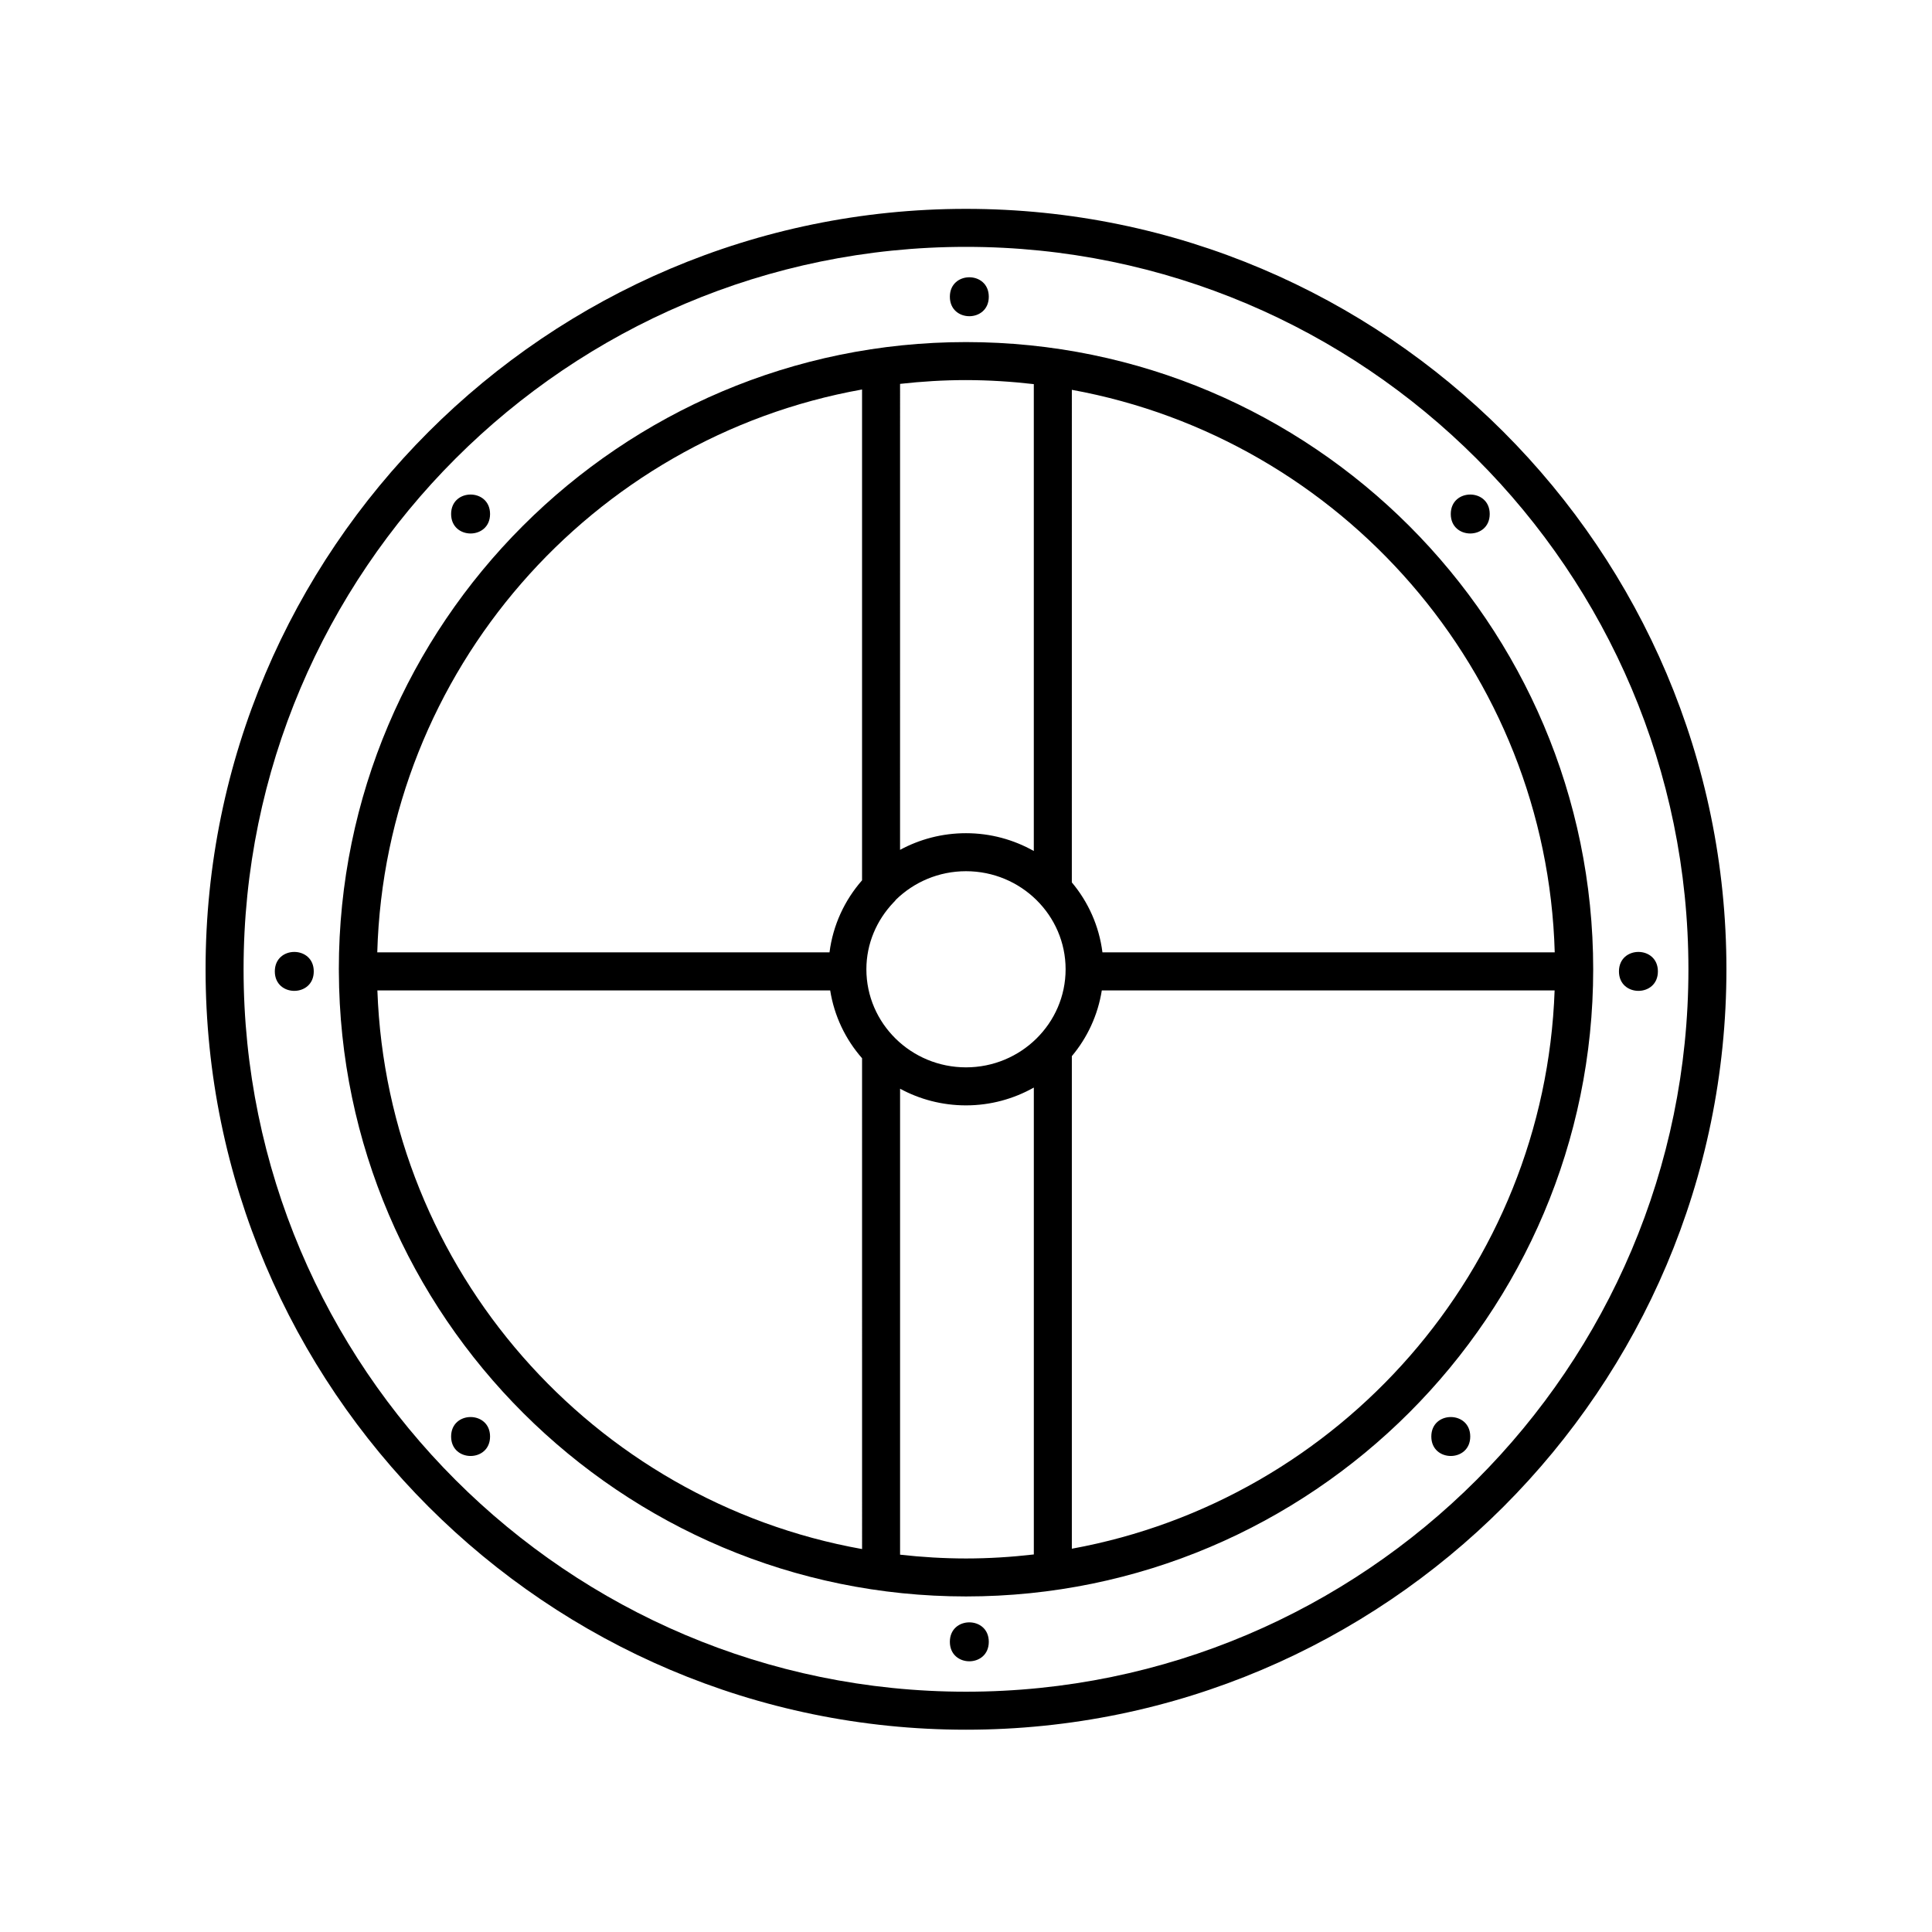
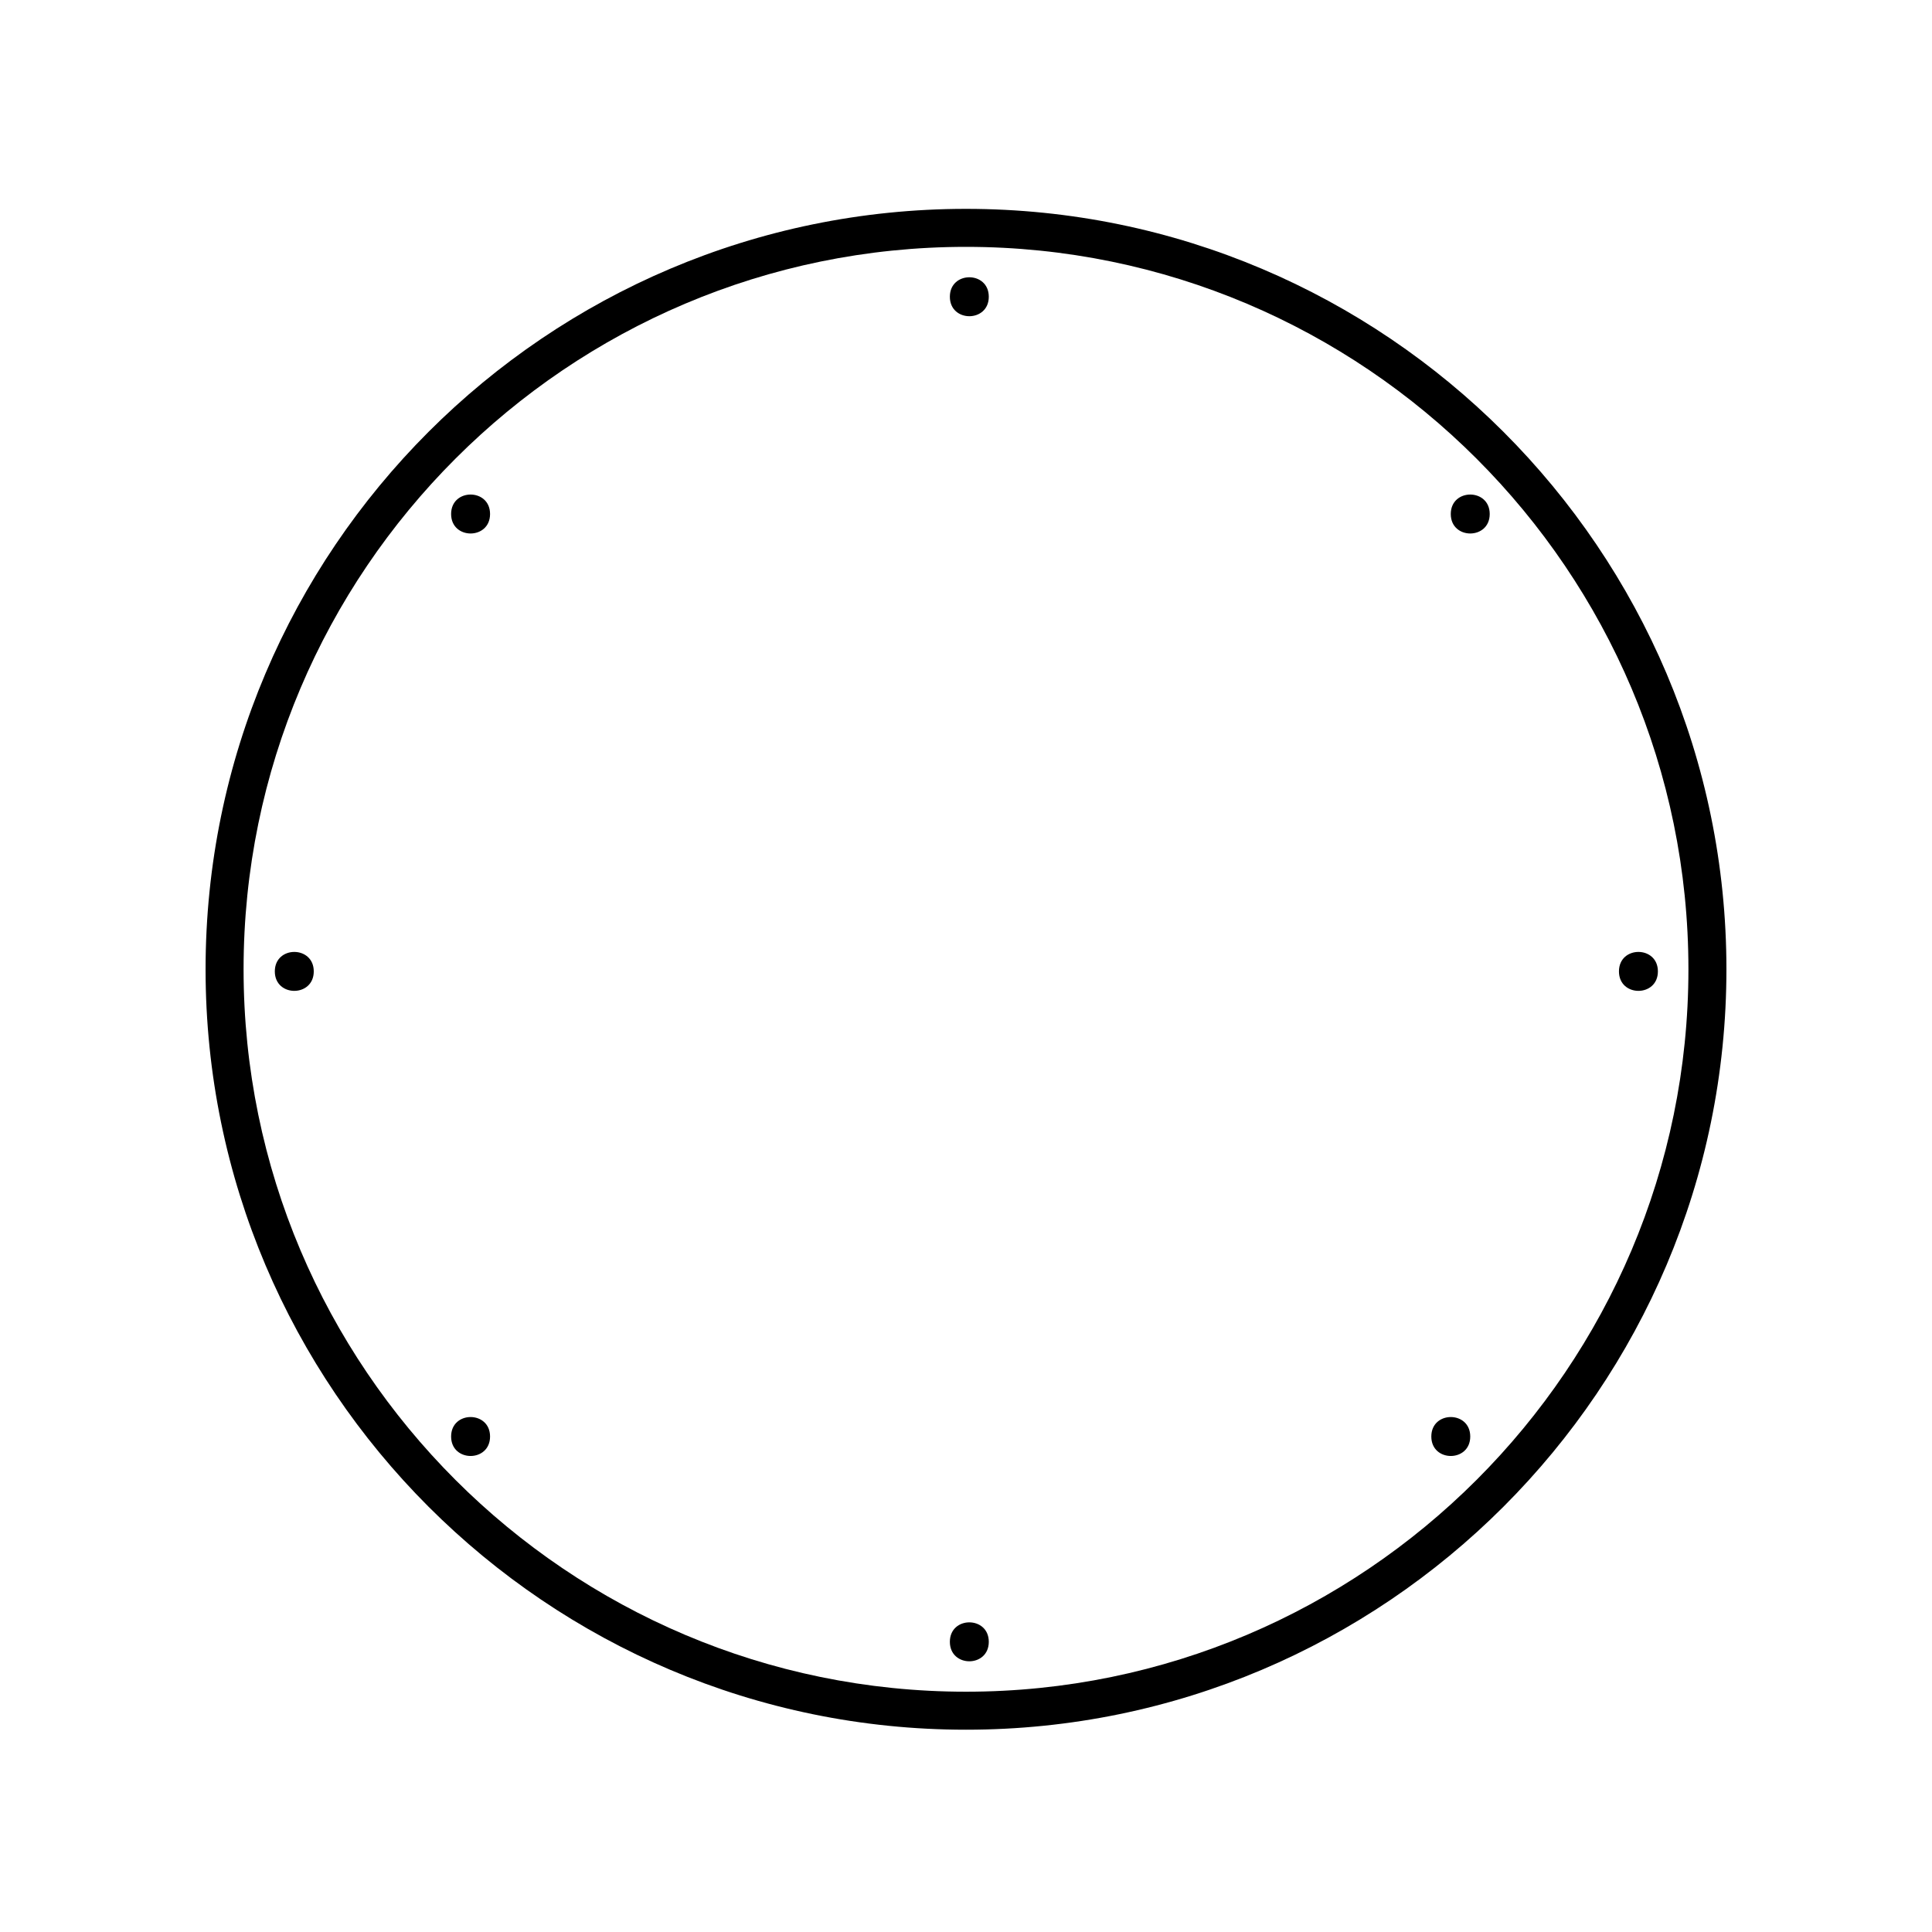
<svg xmlns="http://www.w3.org/2000/svg" fill="#000000" width="800px" height="800px" version="1.1" viewBox="144 144 512 512">
  <g>
    <path d="m227.15 401.43c0 6.879-10.32 6.879-10.32 0 0-6.879 10.32-6.879 10.32 0" />
    <path d="m273.87 280.22c0 6.879-10.32 6.879-10.32 0s10.32-6.879 10.32 0" />
    <path d="m533.63 524.69c0 6.879-10.316 6.879-10.316 0s10.316-6.879 10.316 0" />
    <path d="m273.87 524.69c0 6.879-10.32 6.879-10.32 0s10.32-6.879 10.32 0" />
    <path d="m538.79 280.22c0 6.879-10.32 6.879-10.32 0s10.32-6.879 10.32 0" />
    <path d="m583.36 401.43c0 6.879-10.32 6.879-10.32 0 0-6.879 10.32-6.879 10.32 0" />
    <path d="m406.04 579.1c0 6.879-10.316 6.879-10.316 0s10.316-6.879 10.316 0" />
    <path d="m406.04 222.64c0 6.879-10.316 6.879-10.316 0 0-6.879 10.316-6.879 10.316 0" />
    <path d="m400 602.39c111.12 0 201.52-90.402 201.52-201.52s-90.402-201.52-201.52-201.52-201.52 90.402-201.52 201.52 90.402 201.52 201.52 201.52zm0-392.97c105.56 0 191.45 85.883 191.45 191.45 0 105.56-85.883 191.45-191.45 191.45-105.56 0-191.45-85.883-191.45-191.45 0-105.56 85.883-191.45 191.45-191.45z" />
-     <path d="m233.8 401.43c0 0.012 0.004 0.016 0.004 0.023 0.32 91.379 74.746 165.62 166.2 165.62 91.645 0 166.21-74.562 166.21-166.21 0-91.648-74.562-166.21-166.21-166.21s-166.21 74.562-166.21 166.21c0 0.18 0.016 0.359 0.016 0.539 0 0.008-0.008 0.016-0.008 0.02zm10.207 5.039h120c1.082 6.812 4.074 12.988 8.449 17.977l0.004 130.07c-71.207-12.73-125.81-73.867-128.45-148.05zm182.39-5.598c0 14.332-11.844 25.988-26.398 25.988s-26.398-11.652-26.398-25.988c0-6.84 2.754-13.035 7.16-17.68 0.266-0.23 0.473-0.5 0.691-0.781 4.769-4.648 11.32-7.531 18.551-7.531 14.555 0.004 26.395 11.656 26.395 25.992zm-43.867 155.13v-123.48c5.188 2.812 11.141 4.414 17.469 4.414 6.539 0 12.664-1.734 17.977-4.719v123.73c-5.906 0.68-11.895 1.066-17.977 1.066-5.906-0.004-11.73-0.359-17.469-1.004zm45.52-1.574v-130.5c0-0.016-0.004-0.023-0.004-0.035 4.109-4.887 6.902-10.871 7.945-17.426h120c-2.625 74.004-56.98 135.02-127.94 147.96zm127.97-158.04h-119.86c-0.883-6.992-3.769-13.375-8.113-18.539l0.004-130.54c71.312 13 125.85 74.574 127.97 149.08zm-138.05-150.59v123.73c-5.309-2.992-11.441-4.719-17.977-4.719-6.324 0-12.273 1.602-17.469 4.414l0.004-123.49c5.738-0.641 11.559-1.004 17.469-1.004 6.078 0.008 12.074 0.391 17.973 1.07zm-45.516 1.418v130.08c-4.613 5.262-7.707 11.844-8.625 19.094h-119.85c2.121-74.684 56.91-136.38 128.48-149.17z" />
  </g>
</svg>